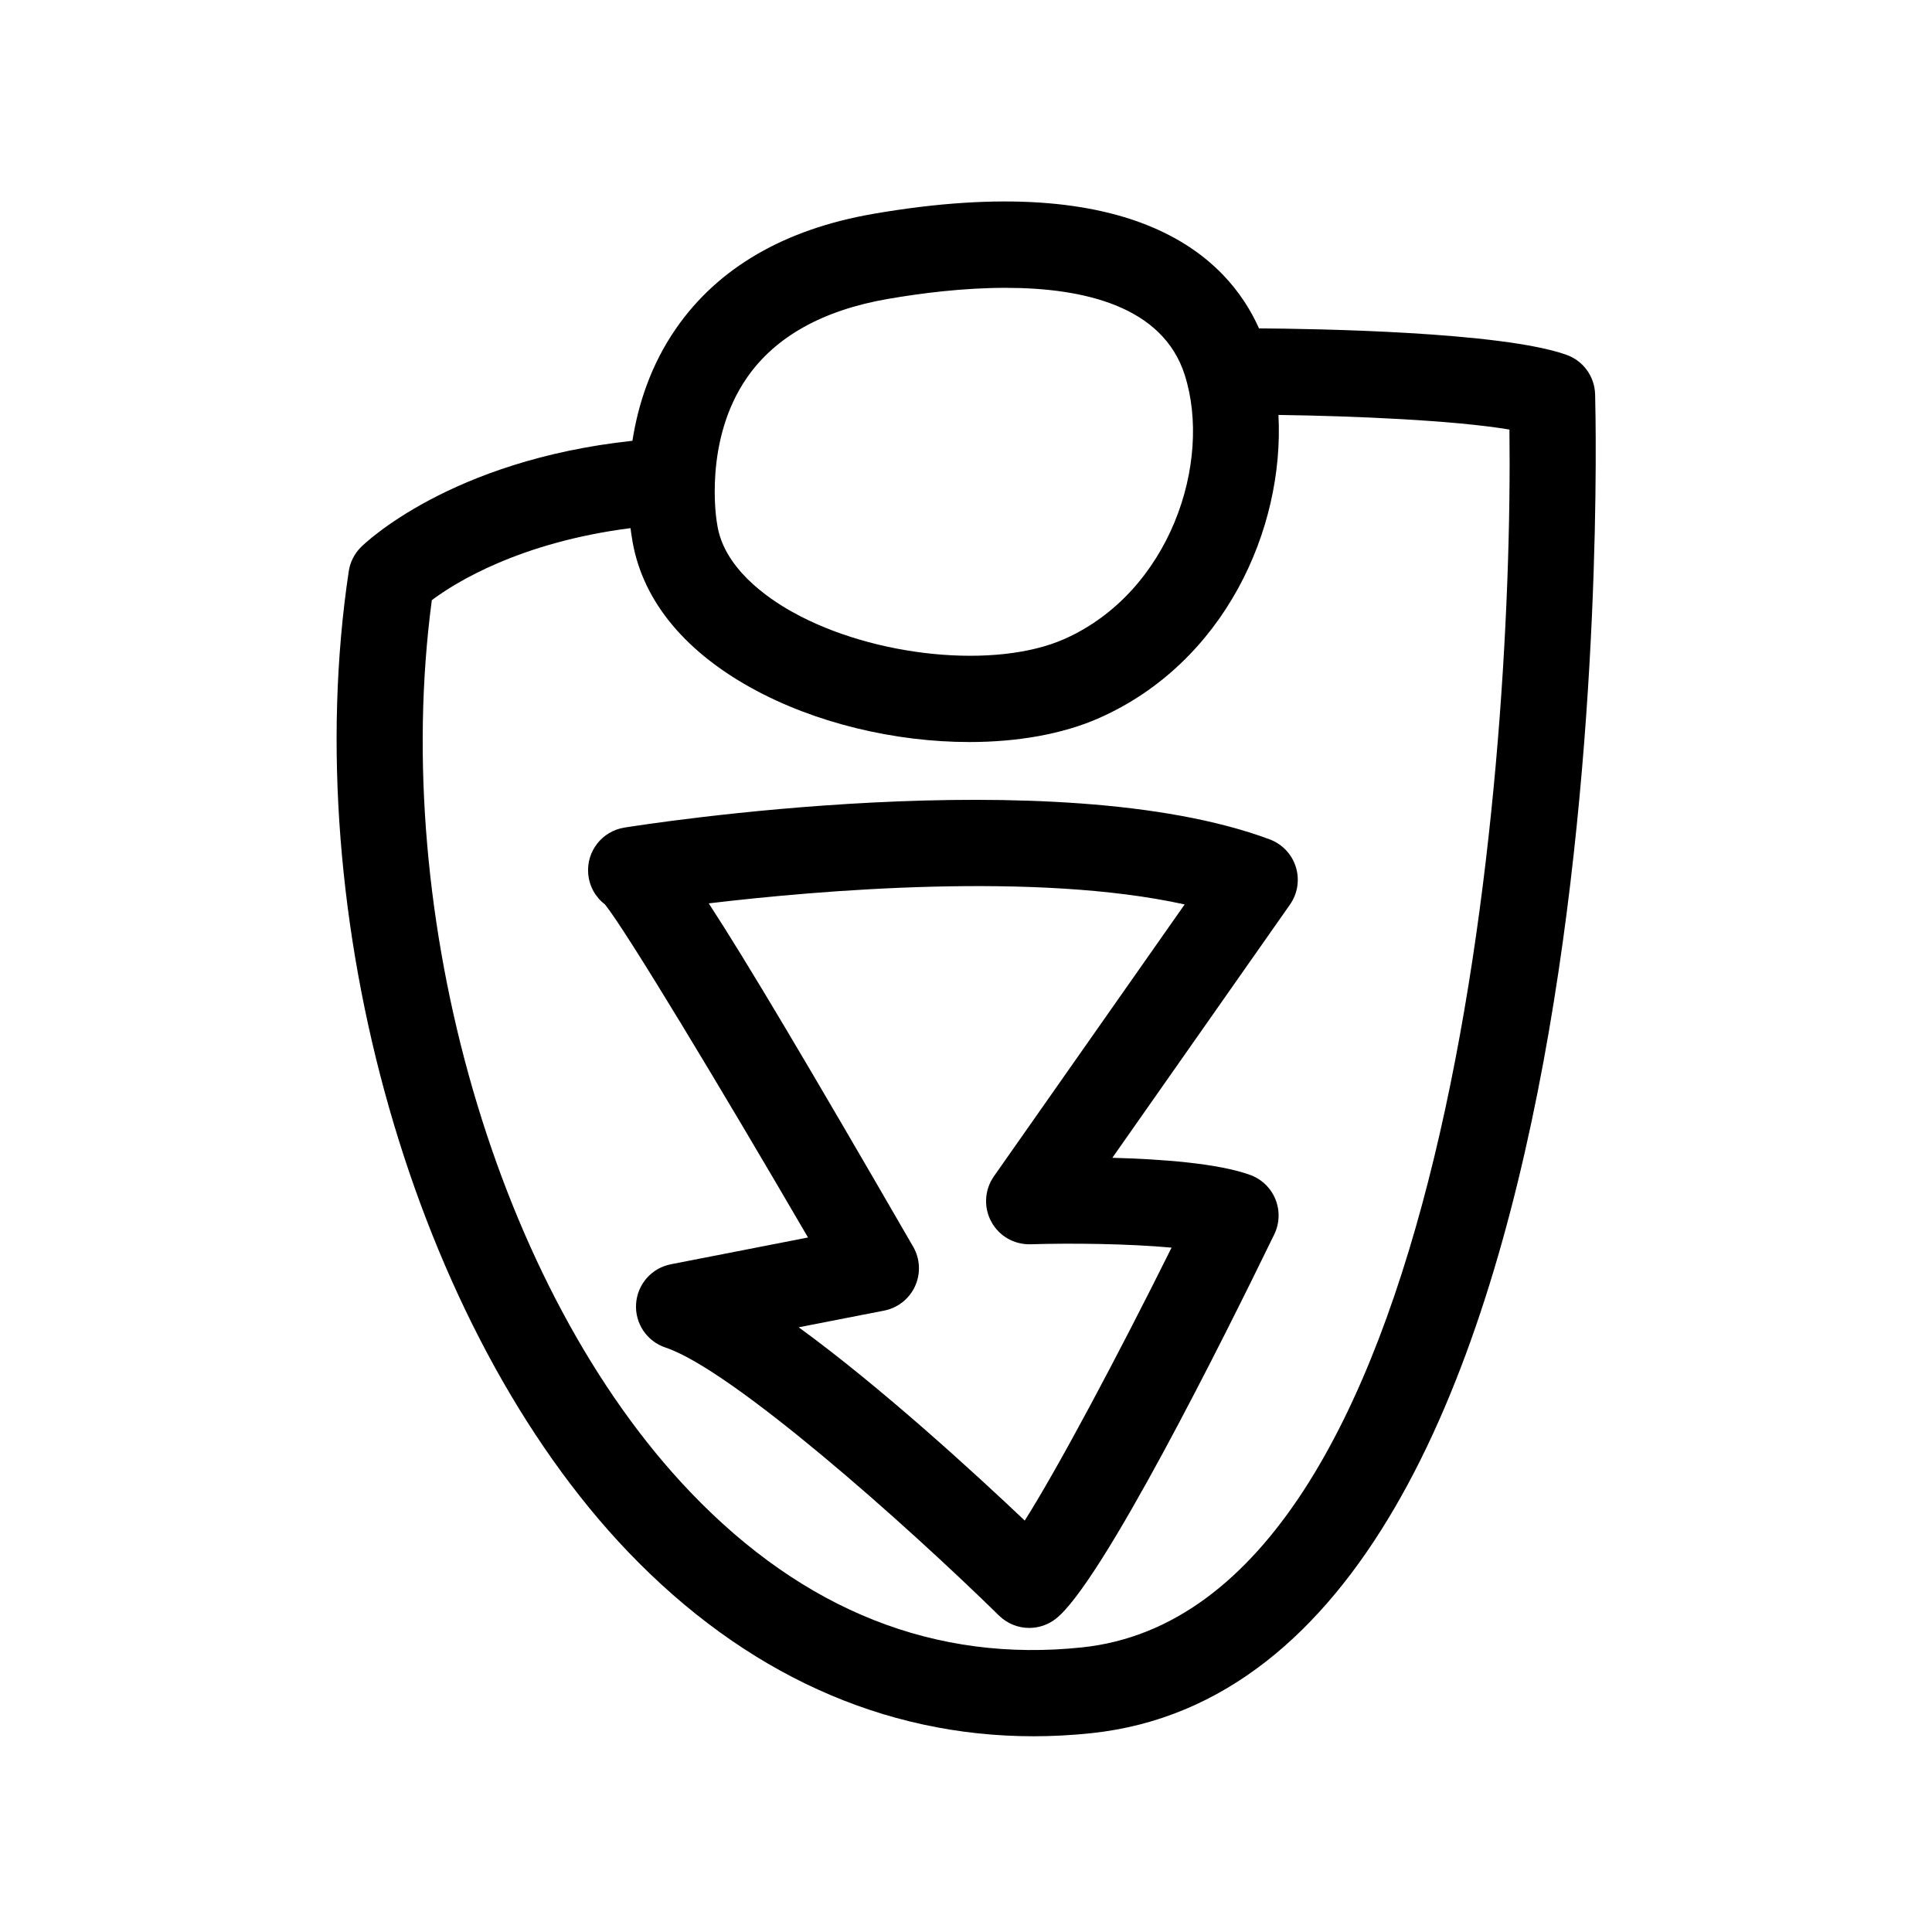
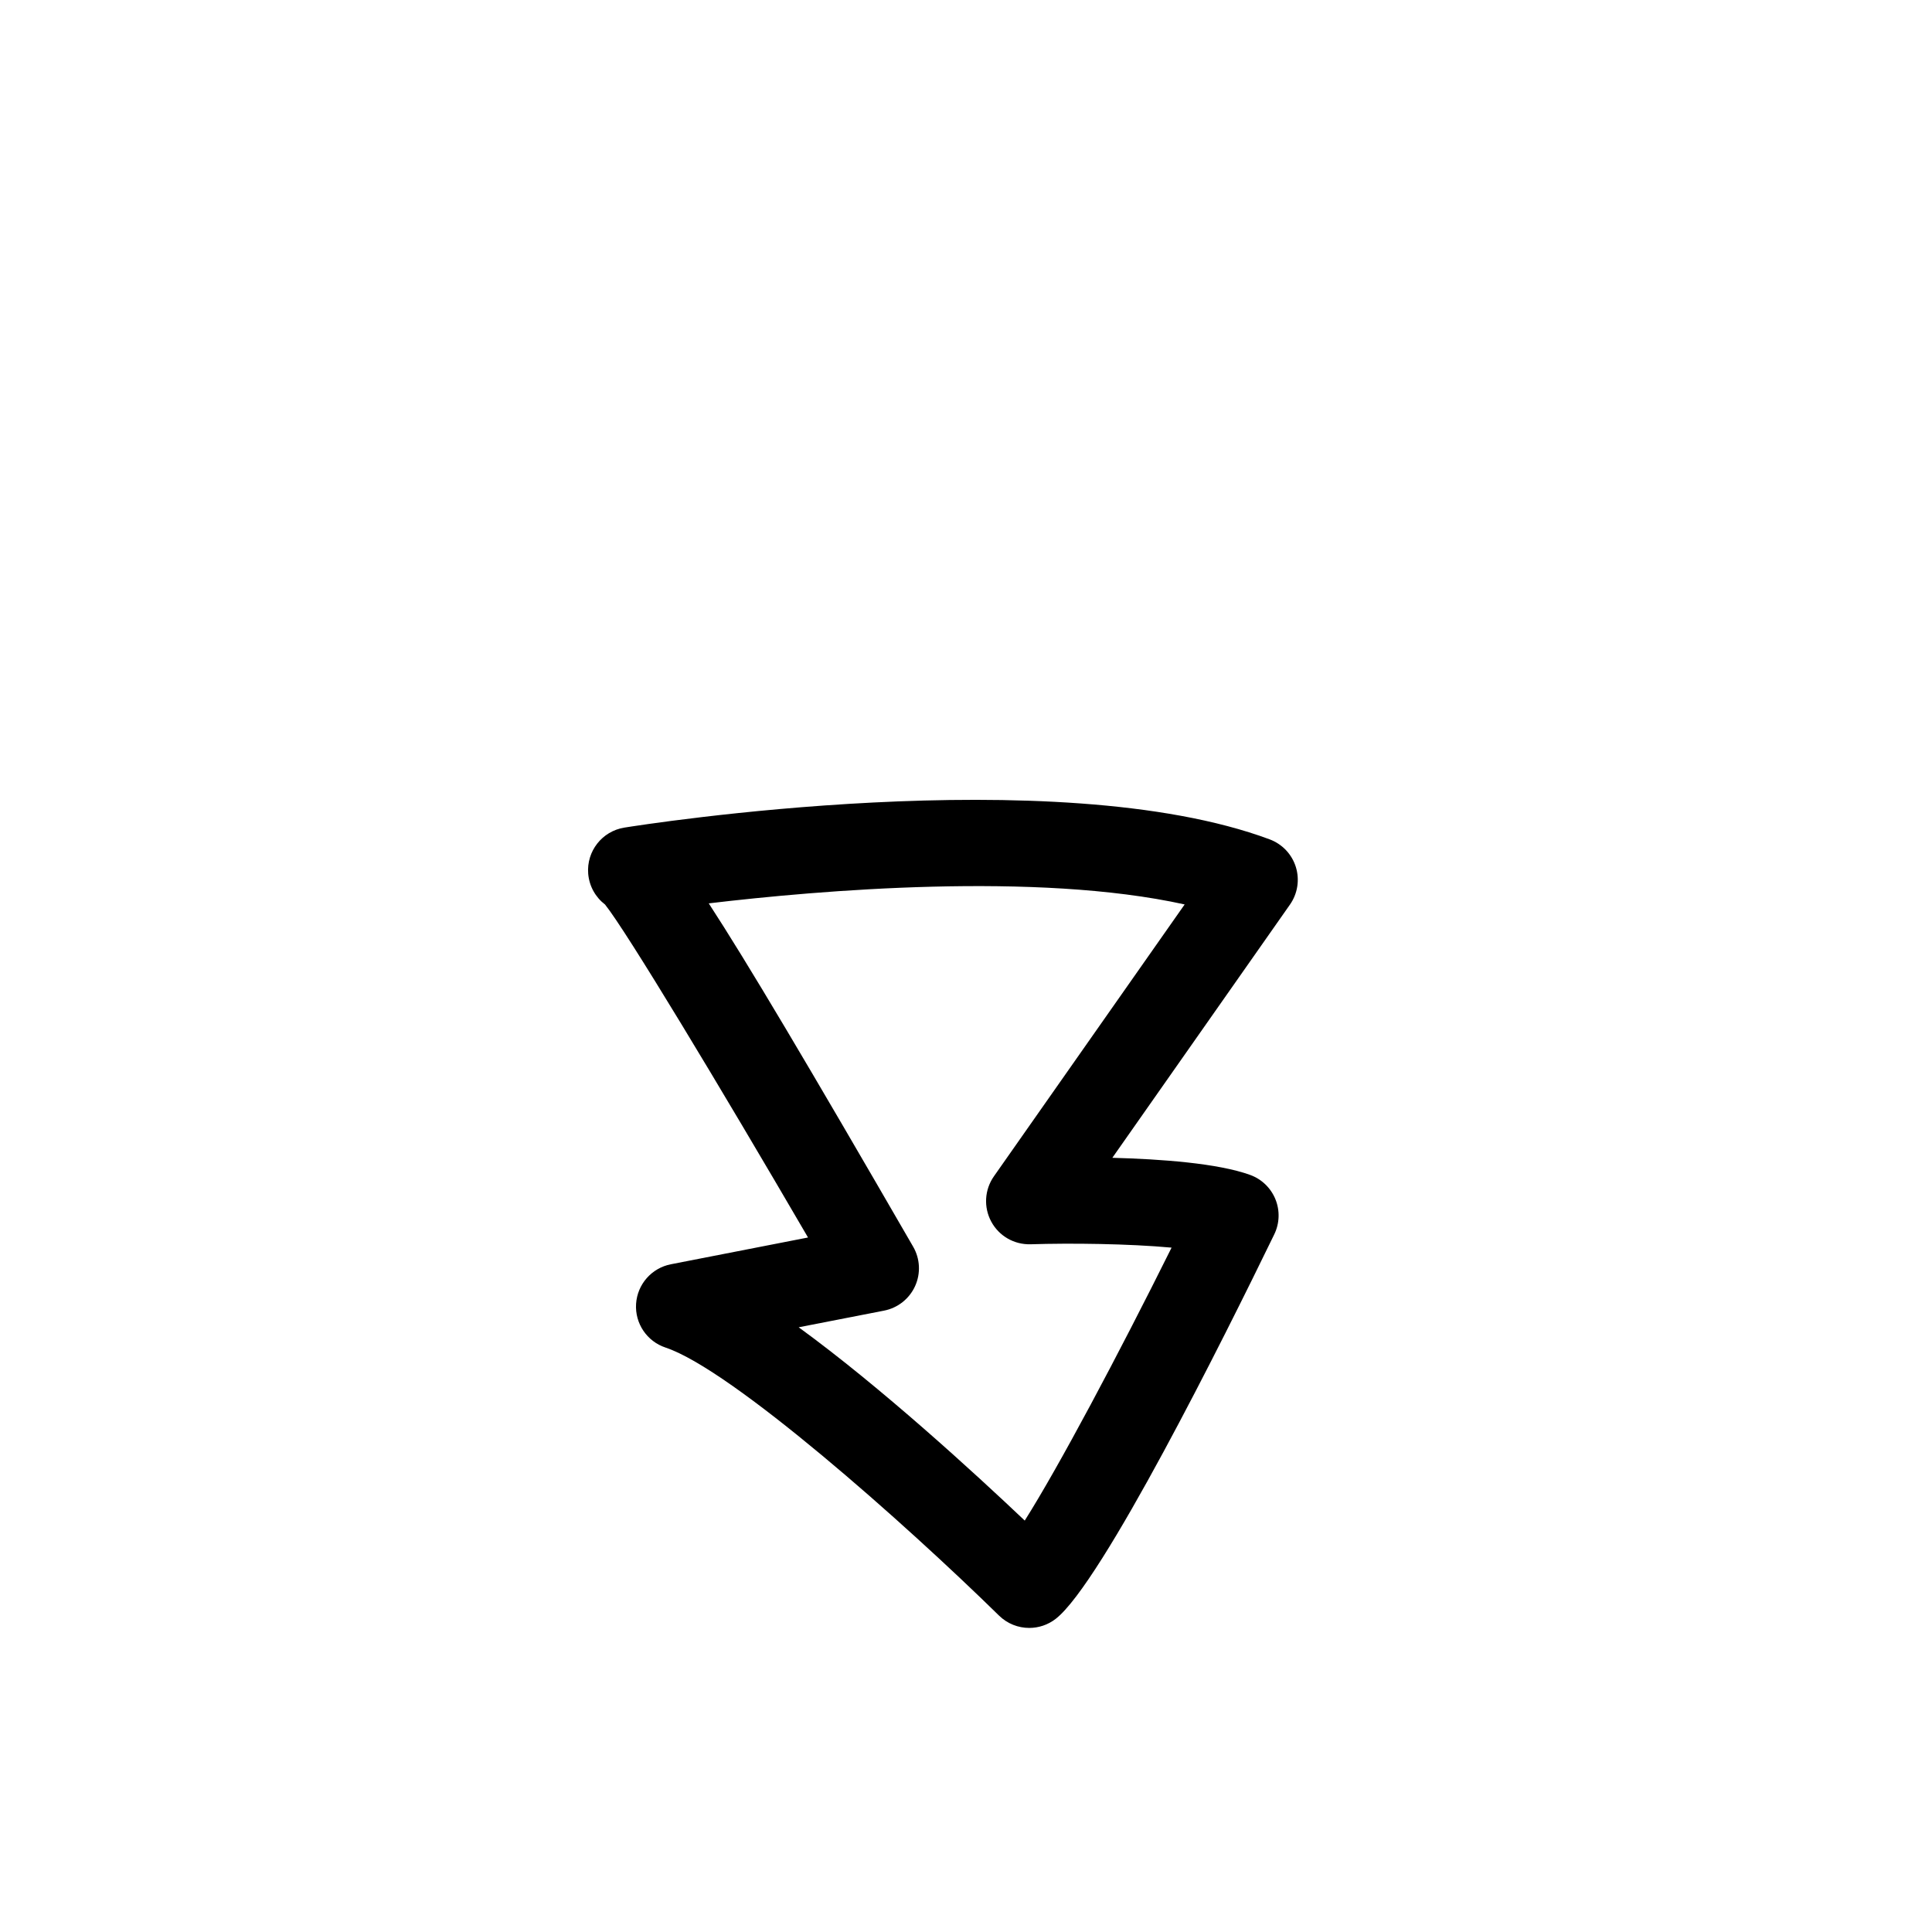
<svg xmlns="http://www.w3.org/2000/svg" fill="#000000" width="800px" height="800px" version="1.1" viewBox="144 144 512 512">
  <g>
-     <path d="m566.72 248.49c-0.125-4.723-3.141-8.875-7.59-10.461-17.164-6.125-66.691-6.906-81.48-7.004-8.359-18.727-32.484-42.418-102.24-30.348-23.5 4.07-41.066 14.266-52.207 30.305-6.883 9.906-10.148 20.535-11.605 29.832-48.309 5.191-70.984 27.223-71.953 28.191-1.73 1.73-2.859 3.969-3.223 6.391-13.715 91.445 17.445 200.76 74.086 259.92 30.758 32.125 67.613 48.816 107.36 48.812 5.066 0 10.188-0.273 15.344-0.816 141.07-14.922 133.88-340.95 133.51-354.82zm-224.73-4.461c7.516-10.824 20.074-17.828 37.324-20.812 8.891-1.539 20.035-2.938 31.164-2.938 20.879 0 41.707 4.926 47.492 23.094 7.356 23.121-3.926 57.539-31.875 69.961-18.16 8.062-50.488 4.875-72.059-7.129-6.785-3.773-18.398-11.828-19.992-23.379-0.027-0.184-0.051-0.363-0.09-0.543-0.039-0.219-3.613-21.484 8.035-38.254zm88.816 336.54c-38.875 4.117-73.754-9.711-103.78-41.066-51.281-53.559-79.781-152.34-68.59-236.45 6.195-4.672 23.383-15.352 52.66-19.094 0.125 1.031 0.246 1.805 0.316 2.215 2.285 15.992 13.172 29.832 31.496 40.027 16.996 9.457 38.332 14.445 58.004 14.445 12.727 0 24.758-2.086 34.469-6.402 32.969-14.652 49.039-49.84 47.422-80.281 19.977 0.27 46.691 1.422 61.215 3.875 1.141 94.195-16.594 312.52-113.21 322.73z" />
    <path d="m480.48 366.44c-56.82-21.145-166.38-3.859-171.02-3.117-5.887 0.945-10.059 6.258-9.582 12.203 0.27 3.356 1.965 6.273 4.465 8.184 5.668 7.078 30.117 47.625 53.793 88.238l-36.34 7.094c-5.102 0.992-8.891 5.301-9.227 10.488-0.336 5.188 2.871 9.945 7.801 11.586 17.605 5.867 63.555 46.68 88.379 71.027 2.211 2.172 5.106 3.273 8.012 3.273 2.465 0 4.945-0.797 7.019-2.41 12.219-9.504 44.574-74.422 57.914-101.89 1.414-2.91 1.531-6.289 0.312-9.293-1.219-3-3.648-5.348-6.691-6.453-8.512-3.094-23.598-4.203-36.531-4.543l47.07-67.102c2.031-2.898 2.609-6.578 1.559-9.965-1.051-3.379-3.613-6.082-6.934-7.32zm-73.086 89.301c-2.488 3.543-2.758 8.191-0.699 12.004 2.055 3.809 6.043 6.117 10.422 6 10.691-0.336 25.973-0.156 37.363 0.891-14.285 28.723-29.969 58.199-38.914 72.332-13.375-12.676-38.125-35.375-59.906-51.223l22.621-4.414c3.629-0.707 6.691-3.125 8.223-6.488 1.531-3.367 1.34-7.262-0.512-10.461-27.871-48.203-44.082-75.508-54.168-90.98 29.332-3.484 86.781-8.402 126.12 0.285z" />
  </g>
</svg>